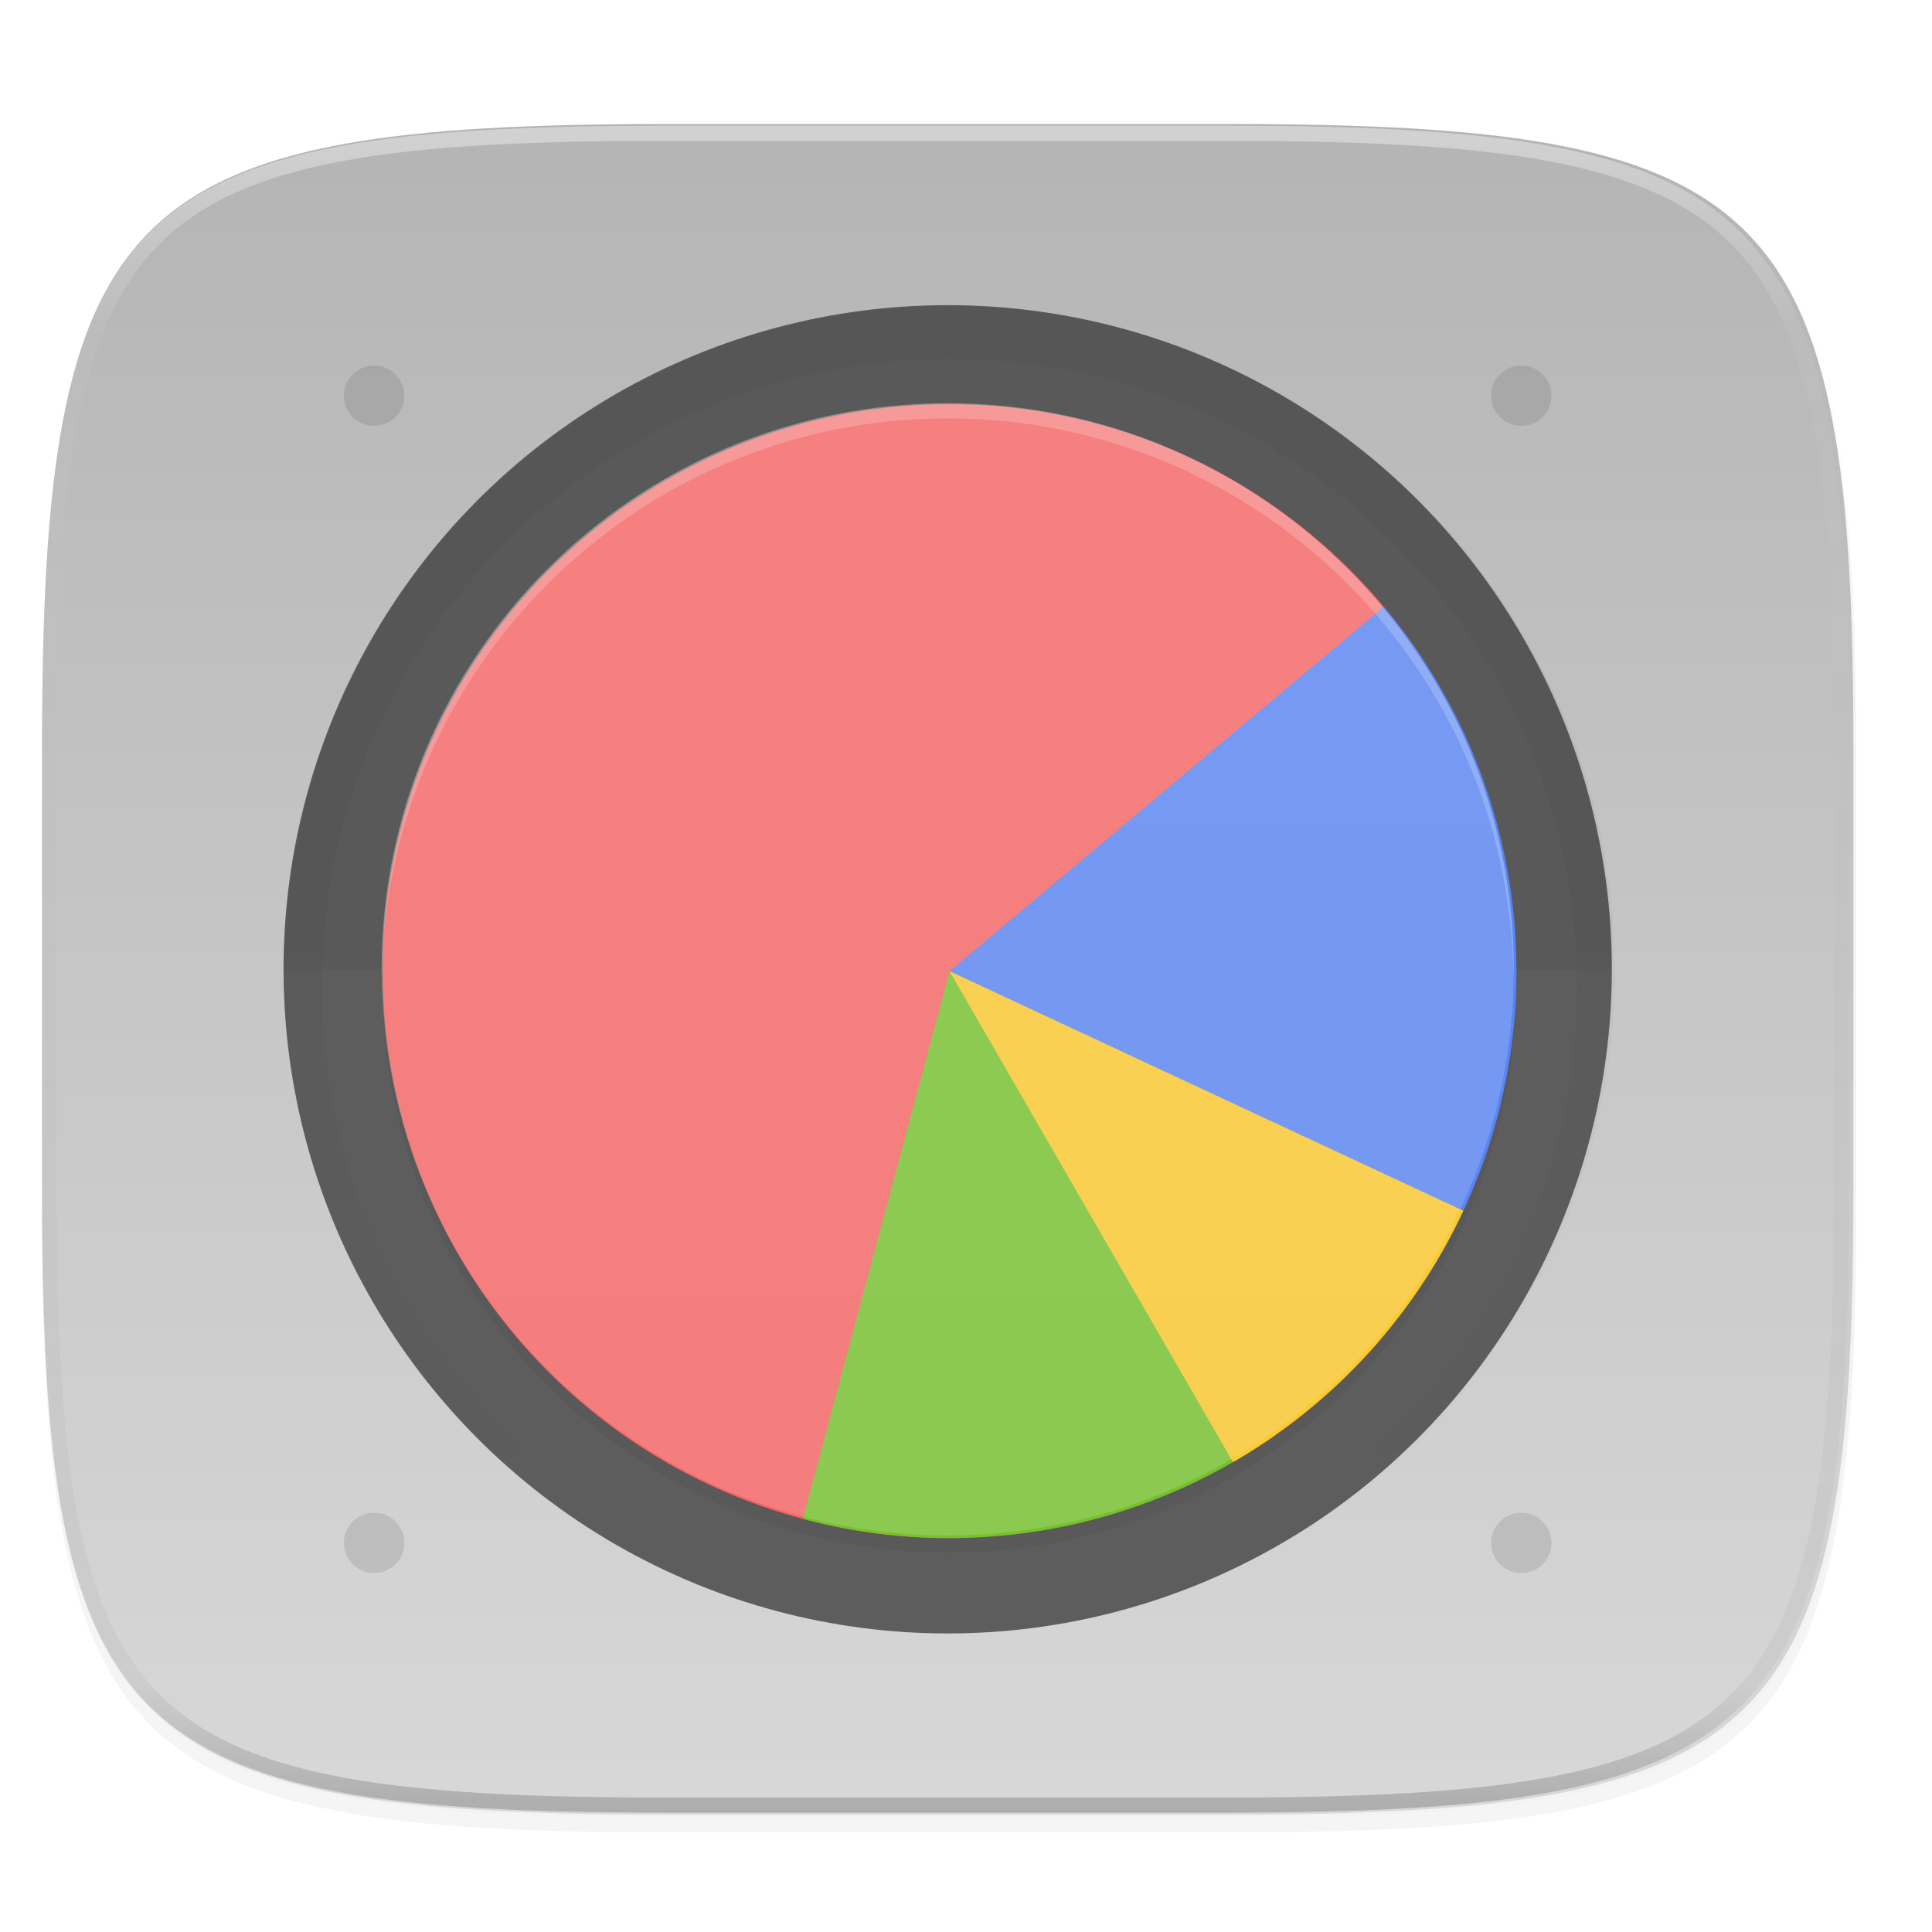
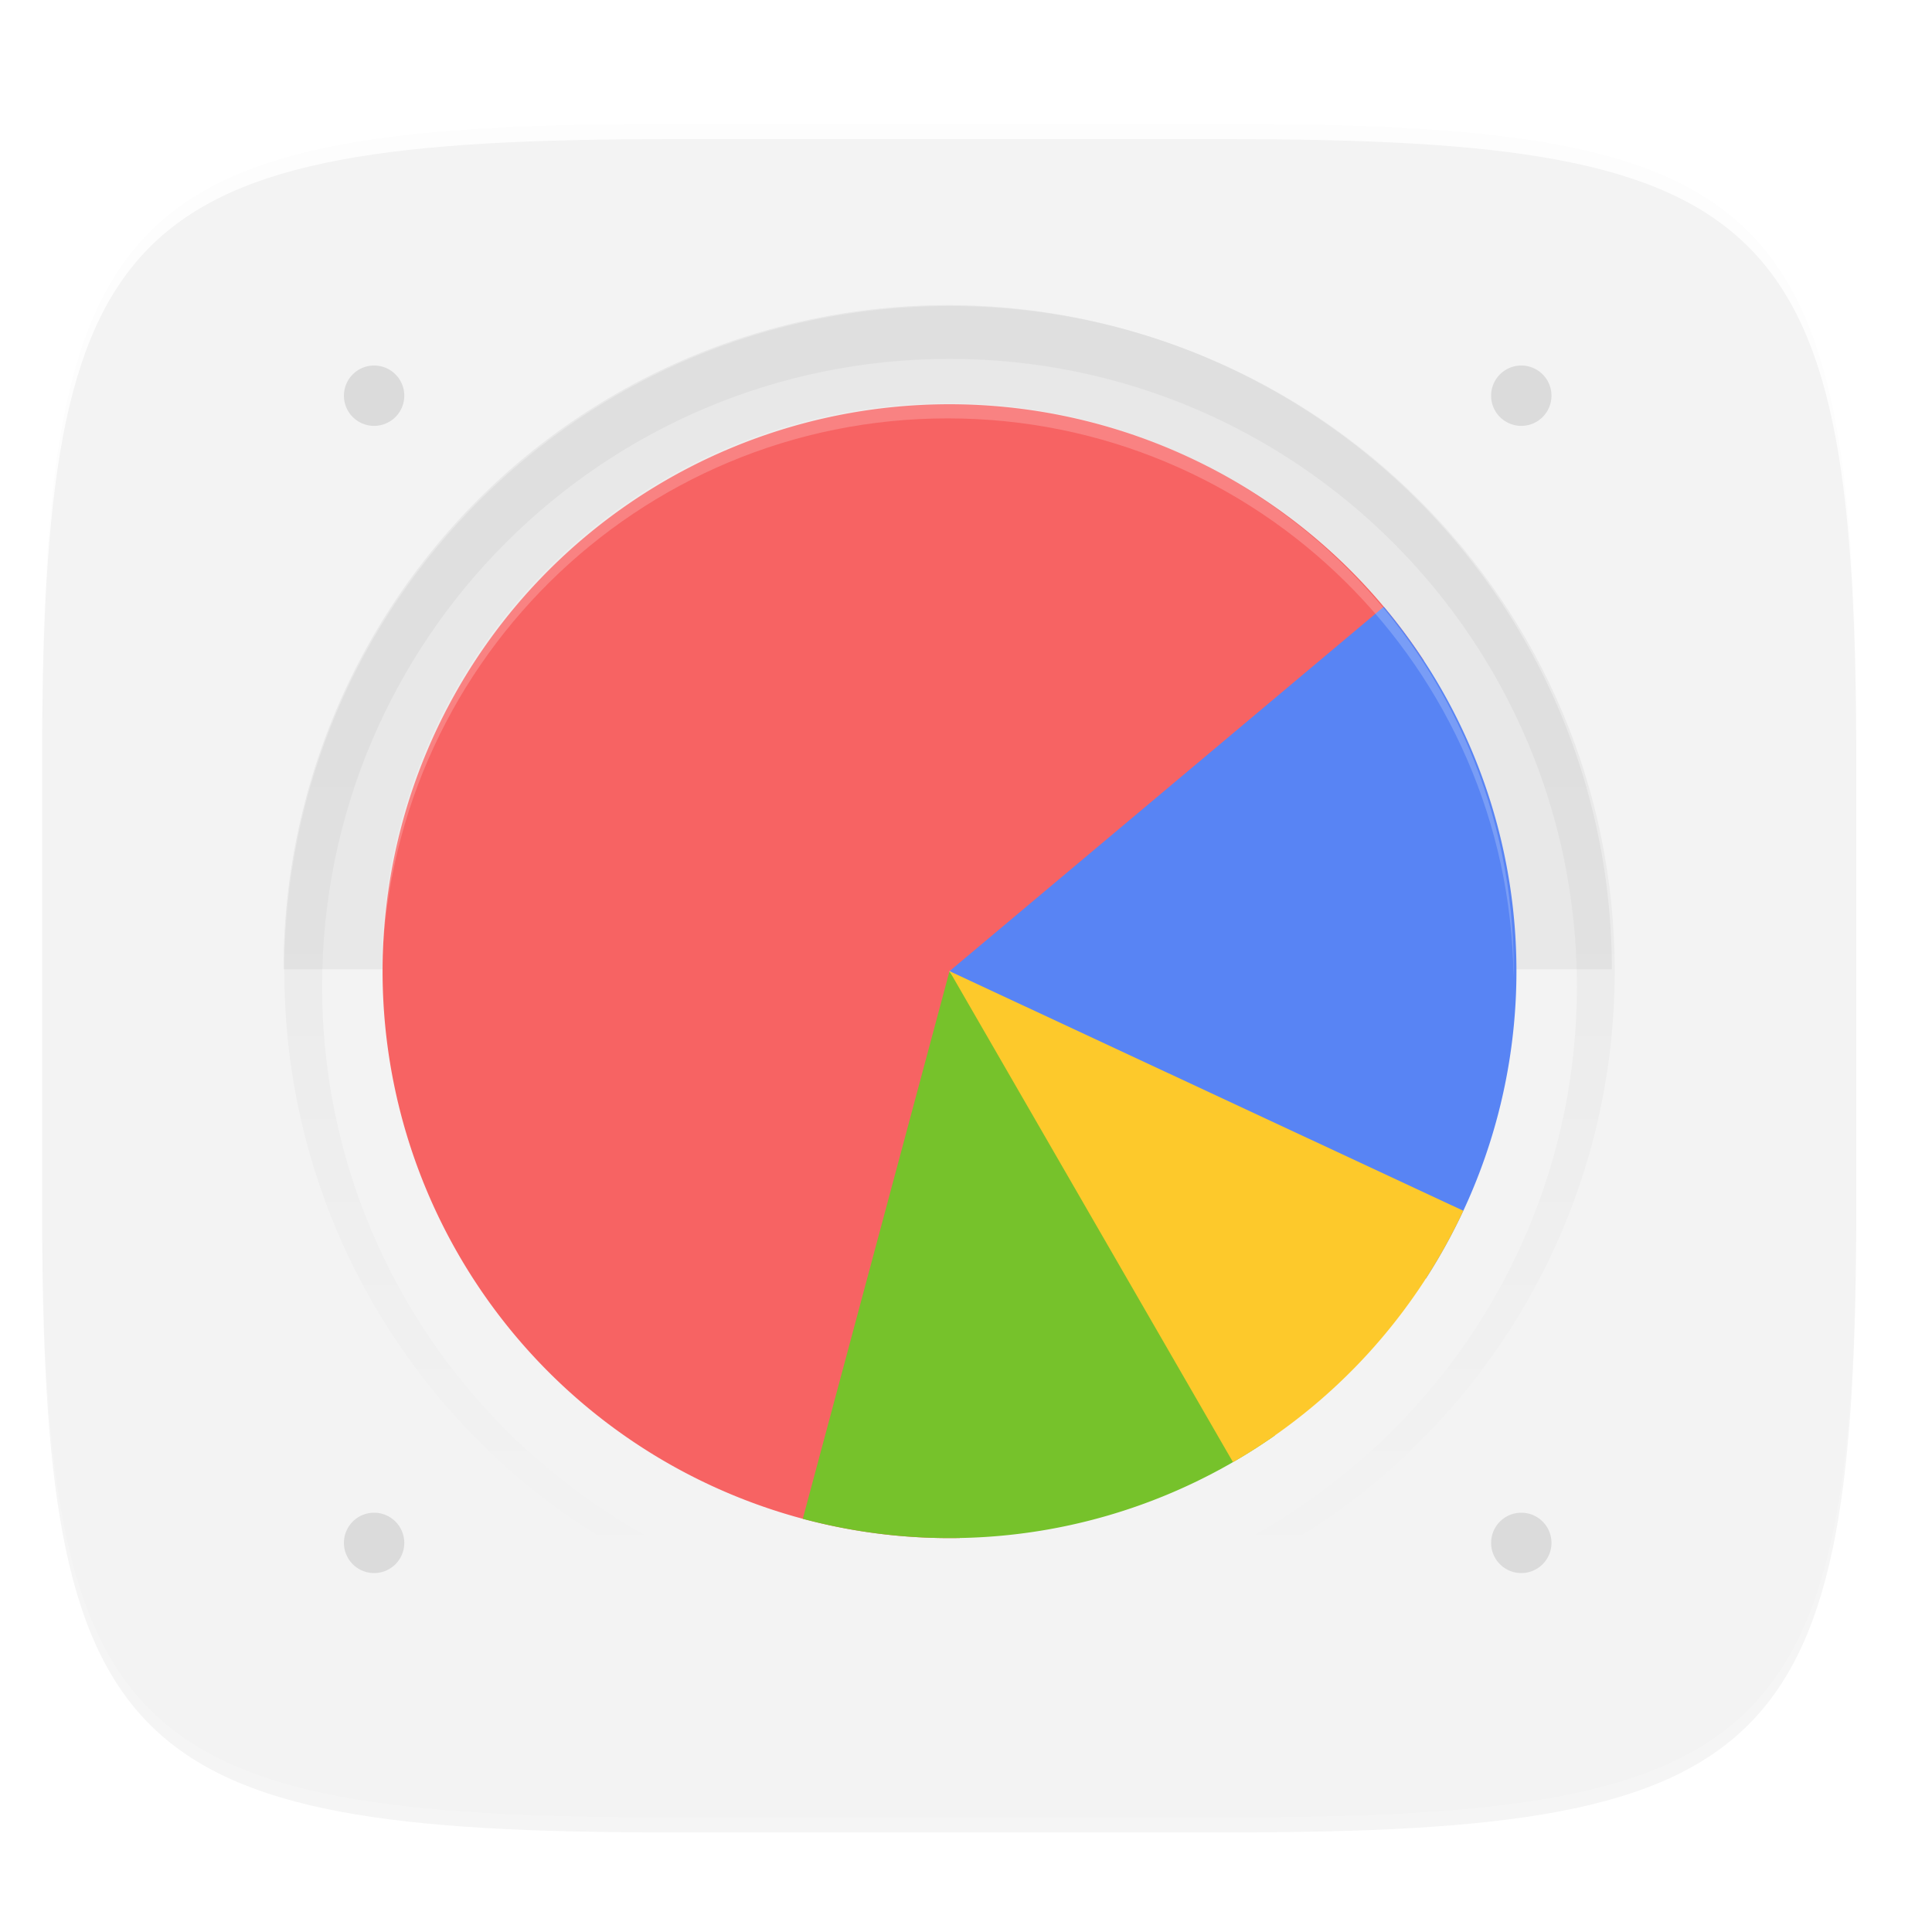
<svg xmlns="http://www.w3.org/2000/svg" width="256" height="256" version="1.1" viewBox="0 0 67.73 67.73">
  <defs>
    <linearGradient id="linearGradient1108" x1="296" x2="296" y1="-212" y2="236" gradientUnits="userSpaceOnUse">
      <stop style="stop-color:#ffffff" offset="0" />
      <stop style="stop-color:#ffffff;stop-opacity:.098" offset=".125" />
      <stop style="stop-color:#000000;stop-opacity:.098" offset=".925" />
      <stop style="stop-color:#000000;stop-opacity:.498" offset="1" />
    </linearGradient>
    <clipPath id="clipPath1082-3-60">
-       <path d="M 361.938,-212 C 507.235,-212 528,-191.287 528,-46.125 V 70.125 C 528,215.286 507.235,236 361.938,236 H 214.062 C 68.765,236 48,215.286 48,70.125 V -46.125 C 48,-191.287 68.765,-212 214.062,-212 Z" style="fill:#8c59d9" />
-     </clipPath>
+       </clipPath>
    <linearGradient id="linearGradient1205" x1="77" x2="227" y1="156" y2="156" gradientTransform="matrix(0 -.265 -.265 0 74.498 303.464)" gradientUnits="userSpaceOnUse">
      <stop style="stop-color:#e6e6e6" offset="0" />
      <stop style="stop-color:#f2f2f2" offset="1" />
    </linearGradient>
    <filter id="filter1422" x="-.06" y="-.06" width="1.12" height="1.12" style="color-interpolation-filters:sRGB">
      <feGaussianBlur stdDeviation="3.75" />
    </filter>
    <linearGradient id="linearGradient982" x1="152" x2="152" y1="124" y2="236" gradientUnits="userSpaceOnUse">
      <stop style="stop-color:#000000" offset="0" />
      <stop style="stop-color:#000000;stop-opacity:0" offset="1" />
    </linearGradient>
    <clipPath id="clipPath999">
      <path d="m152 68c-48.601 0-88 39.399-88 88s39.399 88 88 88 88-39.399 88-88-39.399-88-88-88z" style="fill:#5d5d5d" />
    </clipPath>
    <linearGradient id="linearGradient878" x1="32" x2="272" y1="156" y2="156" gradientTransform="matrix(0 .265 -.265 0 74.498 223.031)" gradientUnits="userSpaceOnUse">
      <stop style="stop-color:#b3b3b3" offset="0" />
      <stop style="stop-color:#d9d9d9" offset="1" />
    </linearGradient>
    <filter id="filter938" x="-.02" y="-.03" width="1.046" height="1.05" style="color-interpolation-filters:sRGB">
      <feGaussianBlur stdDeviation="2.32" />
    </filter>
    <filter id="filter4569" x="-.01" y="-.01" width="1.023" height="1.025" style="color-interpolation-filters:sRGB">
      <feGaussianBlur stdDeviation="1.16" />
    </filter>
  </defs>
  <g transform="translate(0,-229.267)">
    <path transform="matrix(.265 0 0 .265 -1.8735229e-8 232.67)" d="m162.537 3.568c72.649 0 83.031 10.357 83.031 82.938v58.125c0 72.581-10.383 82.938-83.031 82.938h-73.937c-72.649 0-83.031-10.357-83.031-82.938v-58.125c0-72.581 10.383-82.938 83.031-82.938z" style="filter:url(#filter4569);opacity:.1" />
    <path transform="matrix(.265 0 0 .265 -1.8735229e-8 232.67)" d="m162.537 5.568c72.649 0 83.031 10.357 83.031 82.938v58.125c0 72.581-10.383 82.938-83.031 82.938h-73.937c-72.649 0-83.031-10.357-83.031-82.938v-58.125c0-72.581 10.383-82.938 83.031-82.938z" style="filter:url(#filter938);opacity:.2" />
-     <path d="m43.005 233.614c19.222 0 21.969 2.74 21.969 21.944v15.379c0 19.204-2.747 21.944-21.969 21.944h-19.563c-19.222 0-21.969-2.74-21.969-21.944v-15.379c0-19.204 2.747-21.944 21.969-21.944z" style="fill:url(#linearGradient878)" />
-     <circle transform="scale(1,-1)" cx="33.223" cy="-263.248" r="23.283" style="fill:#5d5d5d" />
    <path d="m9.94 263.248a23.283 23.283 0 0 1 23.283-23.283 23.283 23.283 0 0 1 23.283 23.283z" style="opacity:.05" />
    <path transform="matrix(.265 0 0 .265 -6.993 221.973)" d="m152 70c-48.601 0-88 39.399-88 88s39.399 88 88 88 88-39.399 88-88-39.399-88-88-88z" clip-path="url(#clipPath999)" style="fill:none;filter:url(#filter1003);opacity:.2;stroke-linejoin:round;stroke-width:10;stroke:url(#linearGradient982)" />
-     <path transform="matrix(.265 0 0 .265 -1.8735229e-8 232.67)" d="m125.568 192.568c-41.421 0-75-33.579-75-75 0-41.421 33.579-75 75-75 41.421 0 75 33.579 75 75 0 41.421-33.579 75-75 75z" style="filter:url(#filter1422);opacity:.2" />
    <g transform="matrix(.265 0 0 .265 -6.993 221.973)" style="enable-background:new">
      <path d="M 153.361,230.988 A 75,75 0 0 1 78.576,171.296 75,75 0 0 1 123.304,86.707 75,75 0 0 1 214.74,114.907 L 152,156 Z" style="fill:#f76363" />
      <path d="m 209.453,107.791 a 75,75 0 0 1 5.564,88.877 L 152,156 Z" style="fill:#5884f4" />
      <path d="m 195.039,217.422 a 75,75 0 0 1 -62.45,11.023 L 152,156 Z" style="fill:#76c22b" />
      <path d="M 219.973,187.696 A 75,75 0 0 1 189.5,220.952 L 152,156 Z" style="fill:#fdc92b" />
    </g>
-     <path d="m33.223 243.404c-10.959 0-19.844 8.884-19.844 19.844 0 10.959 8.884 19.844 19.844 19.844 10.959 0 19.844-8.884 19.844-19.844 0-10.959-8.884-19.844-19.844-19.844z" style="fill:url(#linearGradient1205);opacity:.2" />
    <path d="m13.115 242.081a1.058 1.058 0 0 0-1.058 1.058 1.058 1.058 0 0 0 1.058 1.058 1.058 1.058 0 0 0 1.058-1.058 1.058 1.058 0 0 0-1.058-1.058zm40.217 0a1.058 1.058 0 0 0-1.058 1.058 1.058 1.058 0 0 0 1.058 1.058 1.058 1.058 0 0 0 1.058-1.058 1.058 1.058 0 0 0-1.058-1.058zm-40.217 40.217a1.058 1.058 0 0 0-1.058 1.058 1.058 1.058 0 0 0 1.058 1.058 1.058 1.058 0 0 0 1.058-1.058 1.058 1.058 0 0 0-1.058-1.058zm40.217 0a1.058 1.058 0 0 0-1.058 1.058 1.058 1.058 0 0 0 1.058 1.058 1.058 1.058 0 0 0 1.058-1.058 1.058 1.058 0 0 0-1.058-1.058z" style="opacity:.1" />
    <path d="m33.223 243.404c-10.959 0-19.844 8.884-19.844 19.844 0 0.089 0.006 0.176 0.007 0.265 0.142-10.837 8.966-19.579 19.837-19.579 10.871 0 19.695 8.742 19.837 19.579 0.001-0.088 0.007-0.176 0.007-0.265 0-10.959-8.884-19.844-19.844-19.844z" style="fill:#ffffff;opacity:.2" />
    <path transform="matrix(.132 0 0 .132 -4.877 261.66)" d="M 361.938,-212 C 507.235,-212 528,-191.287 528,-46.125 V 70.125 C 528,215.286 507.235,236 361.938,236 H 214.062 C 68.765,236 48,215.286 48,70.125 V -46.125 C 48,-191.287 68.765,-212 214.062,-212 Z" clip-path="url(#clipPath1082-3-60)" style="fill:none;opacity:.4;stroke-linecap:round;stroke-linejoin:round;stroke-width:8;stroke:url(#linearGradient1108)" />
  </g>
</svg>